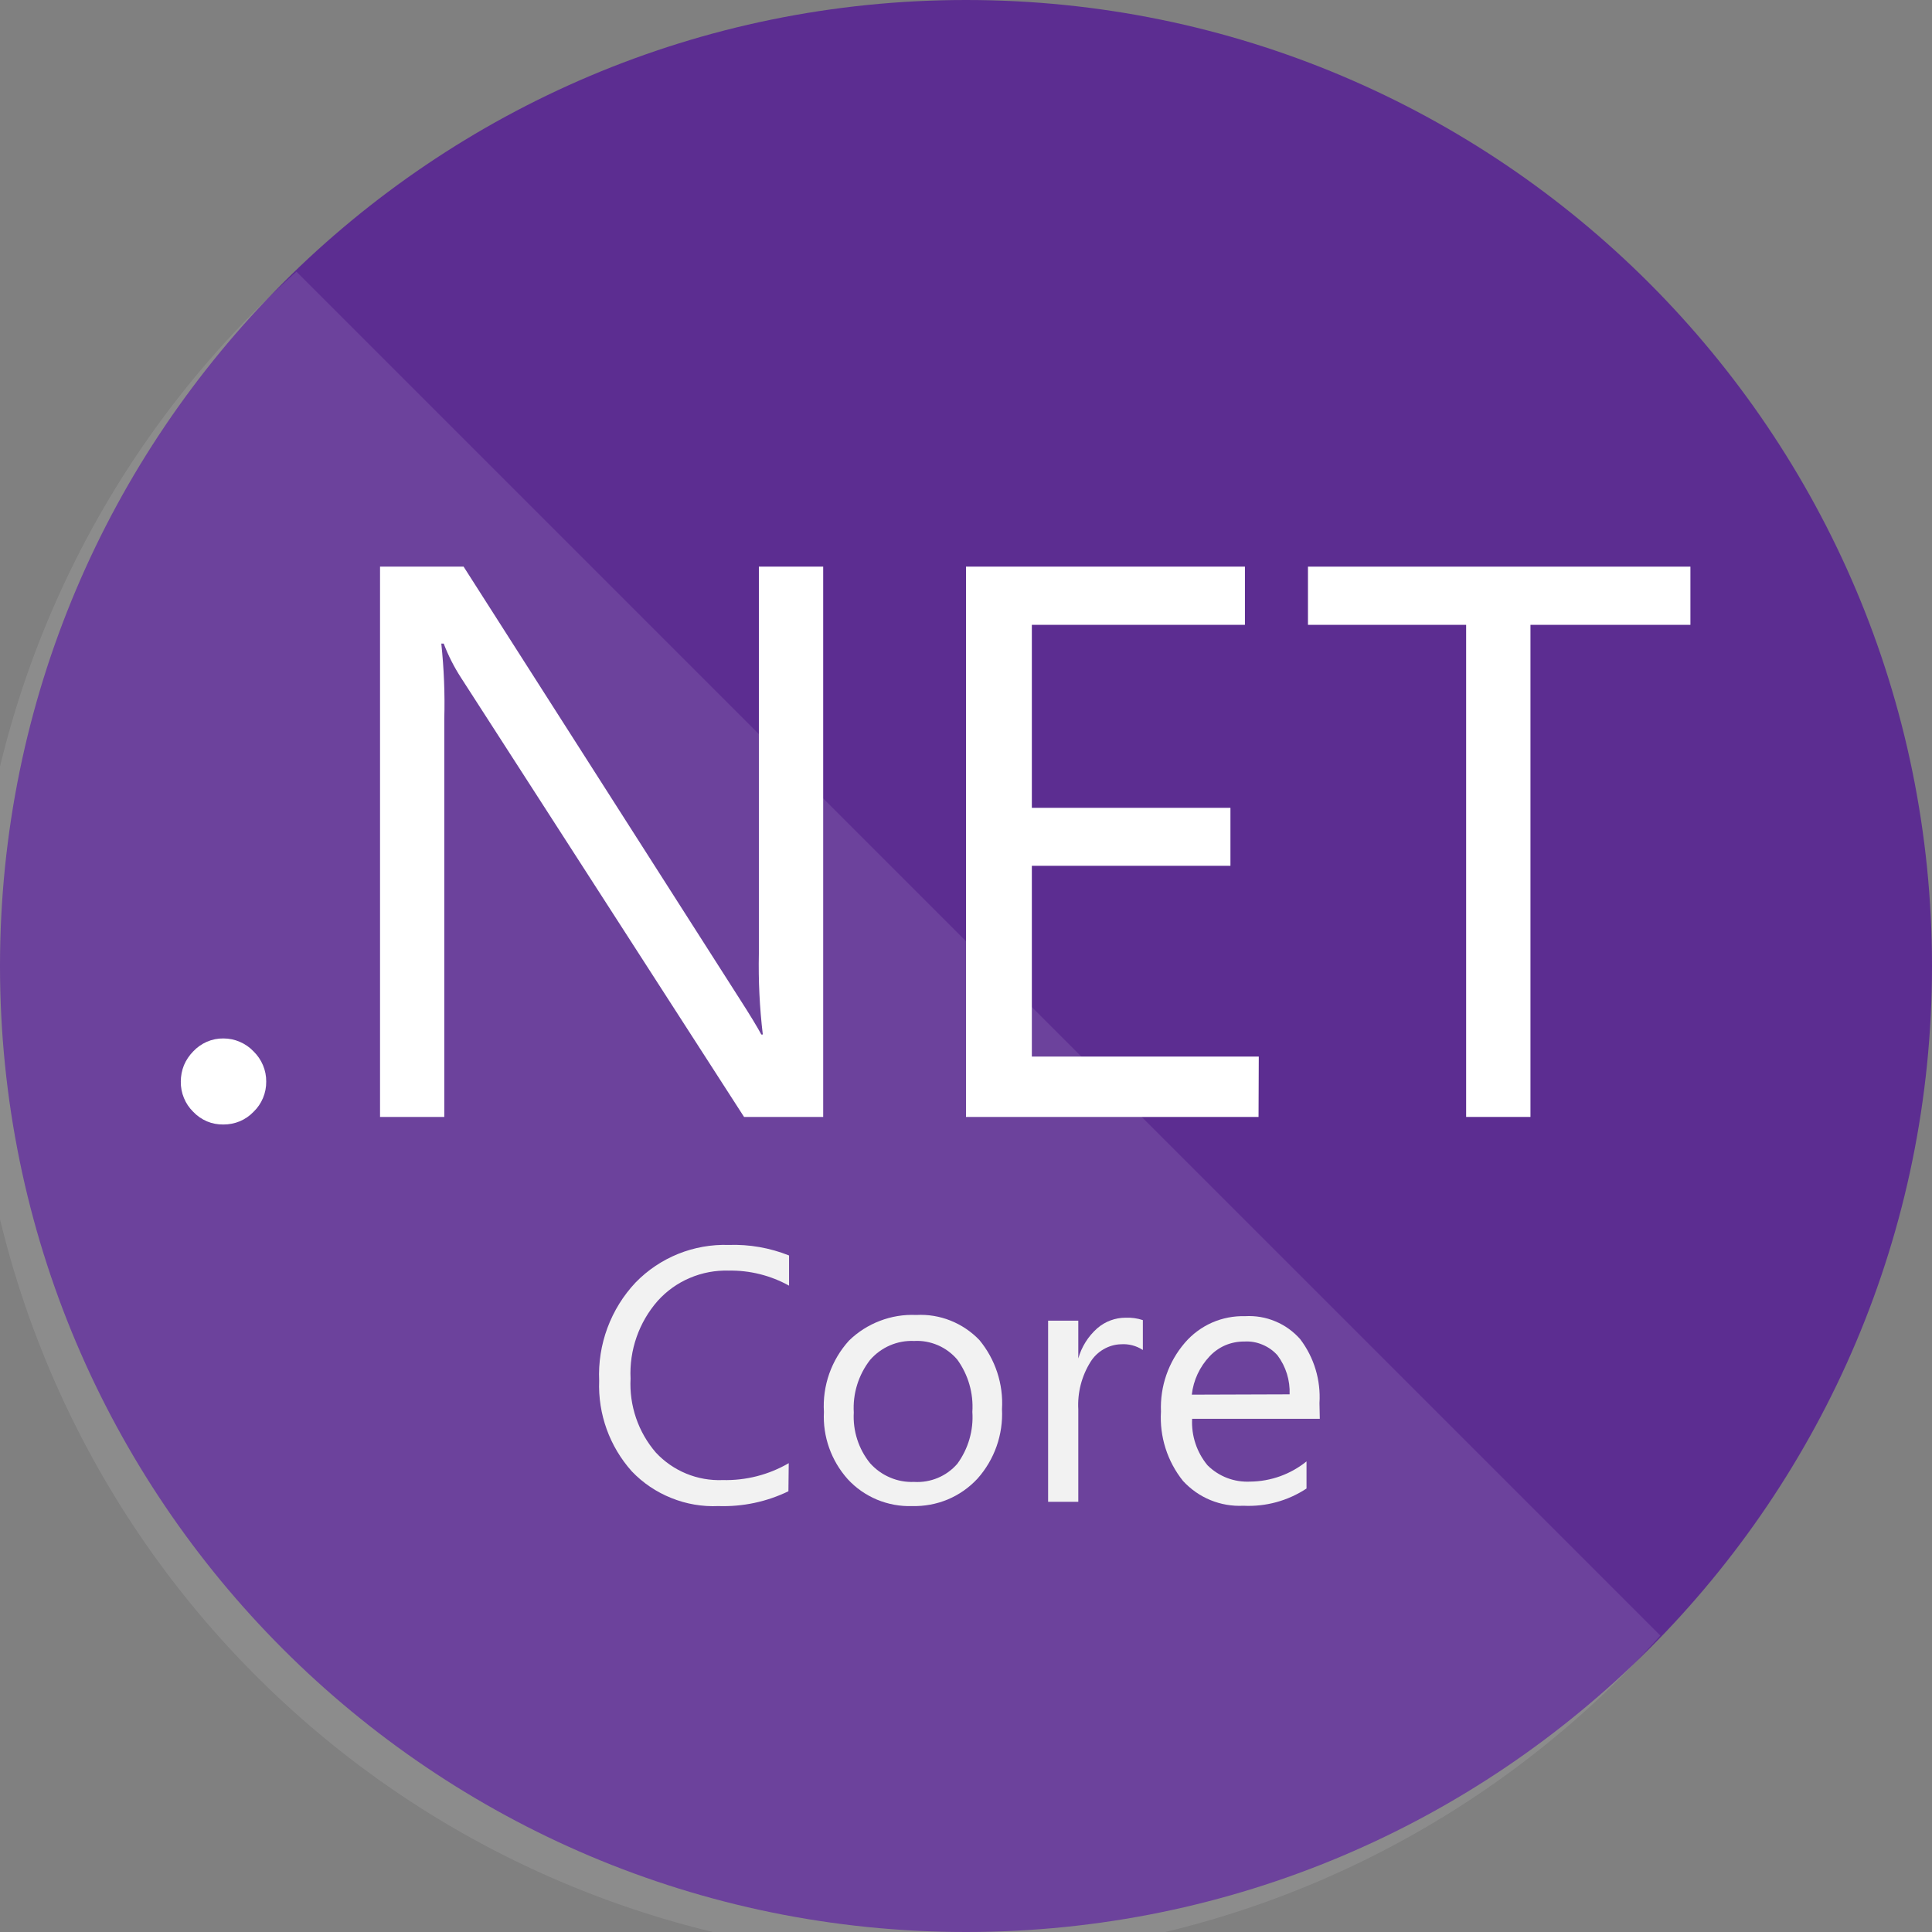
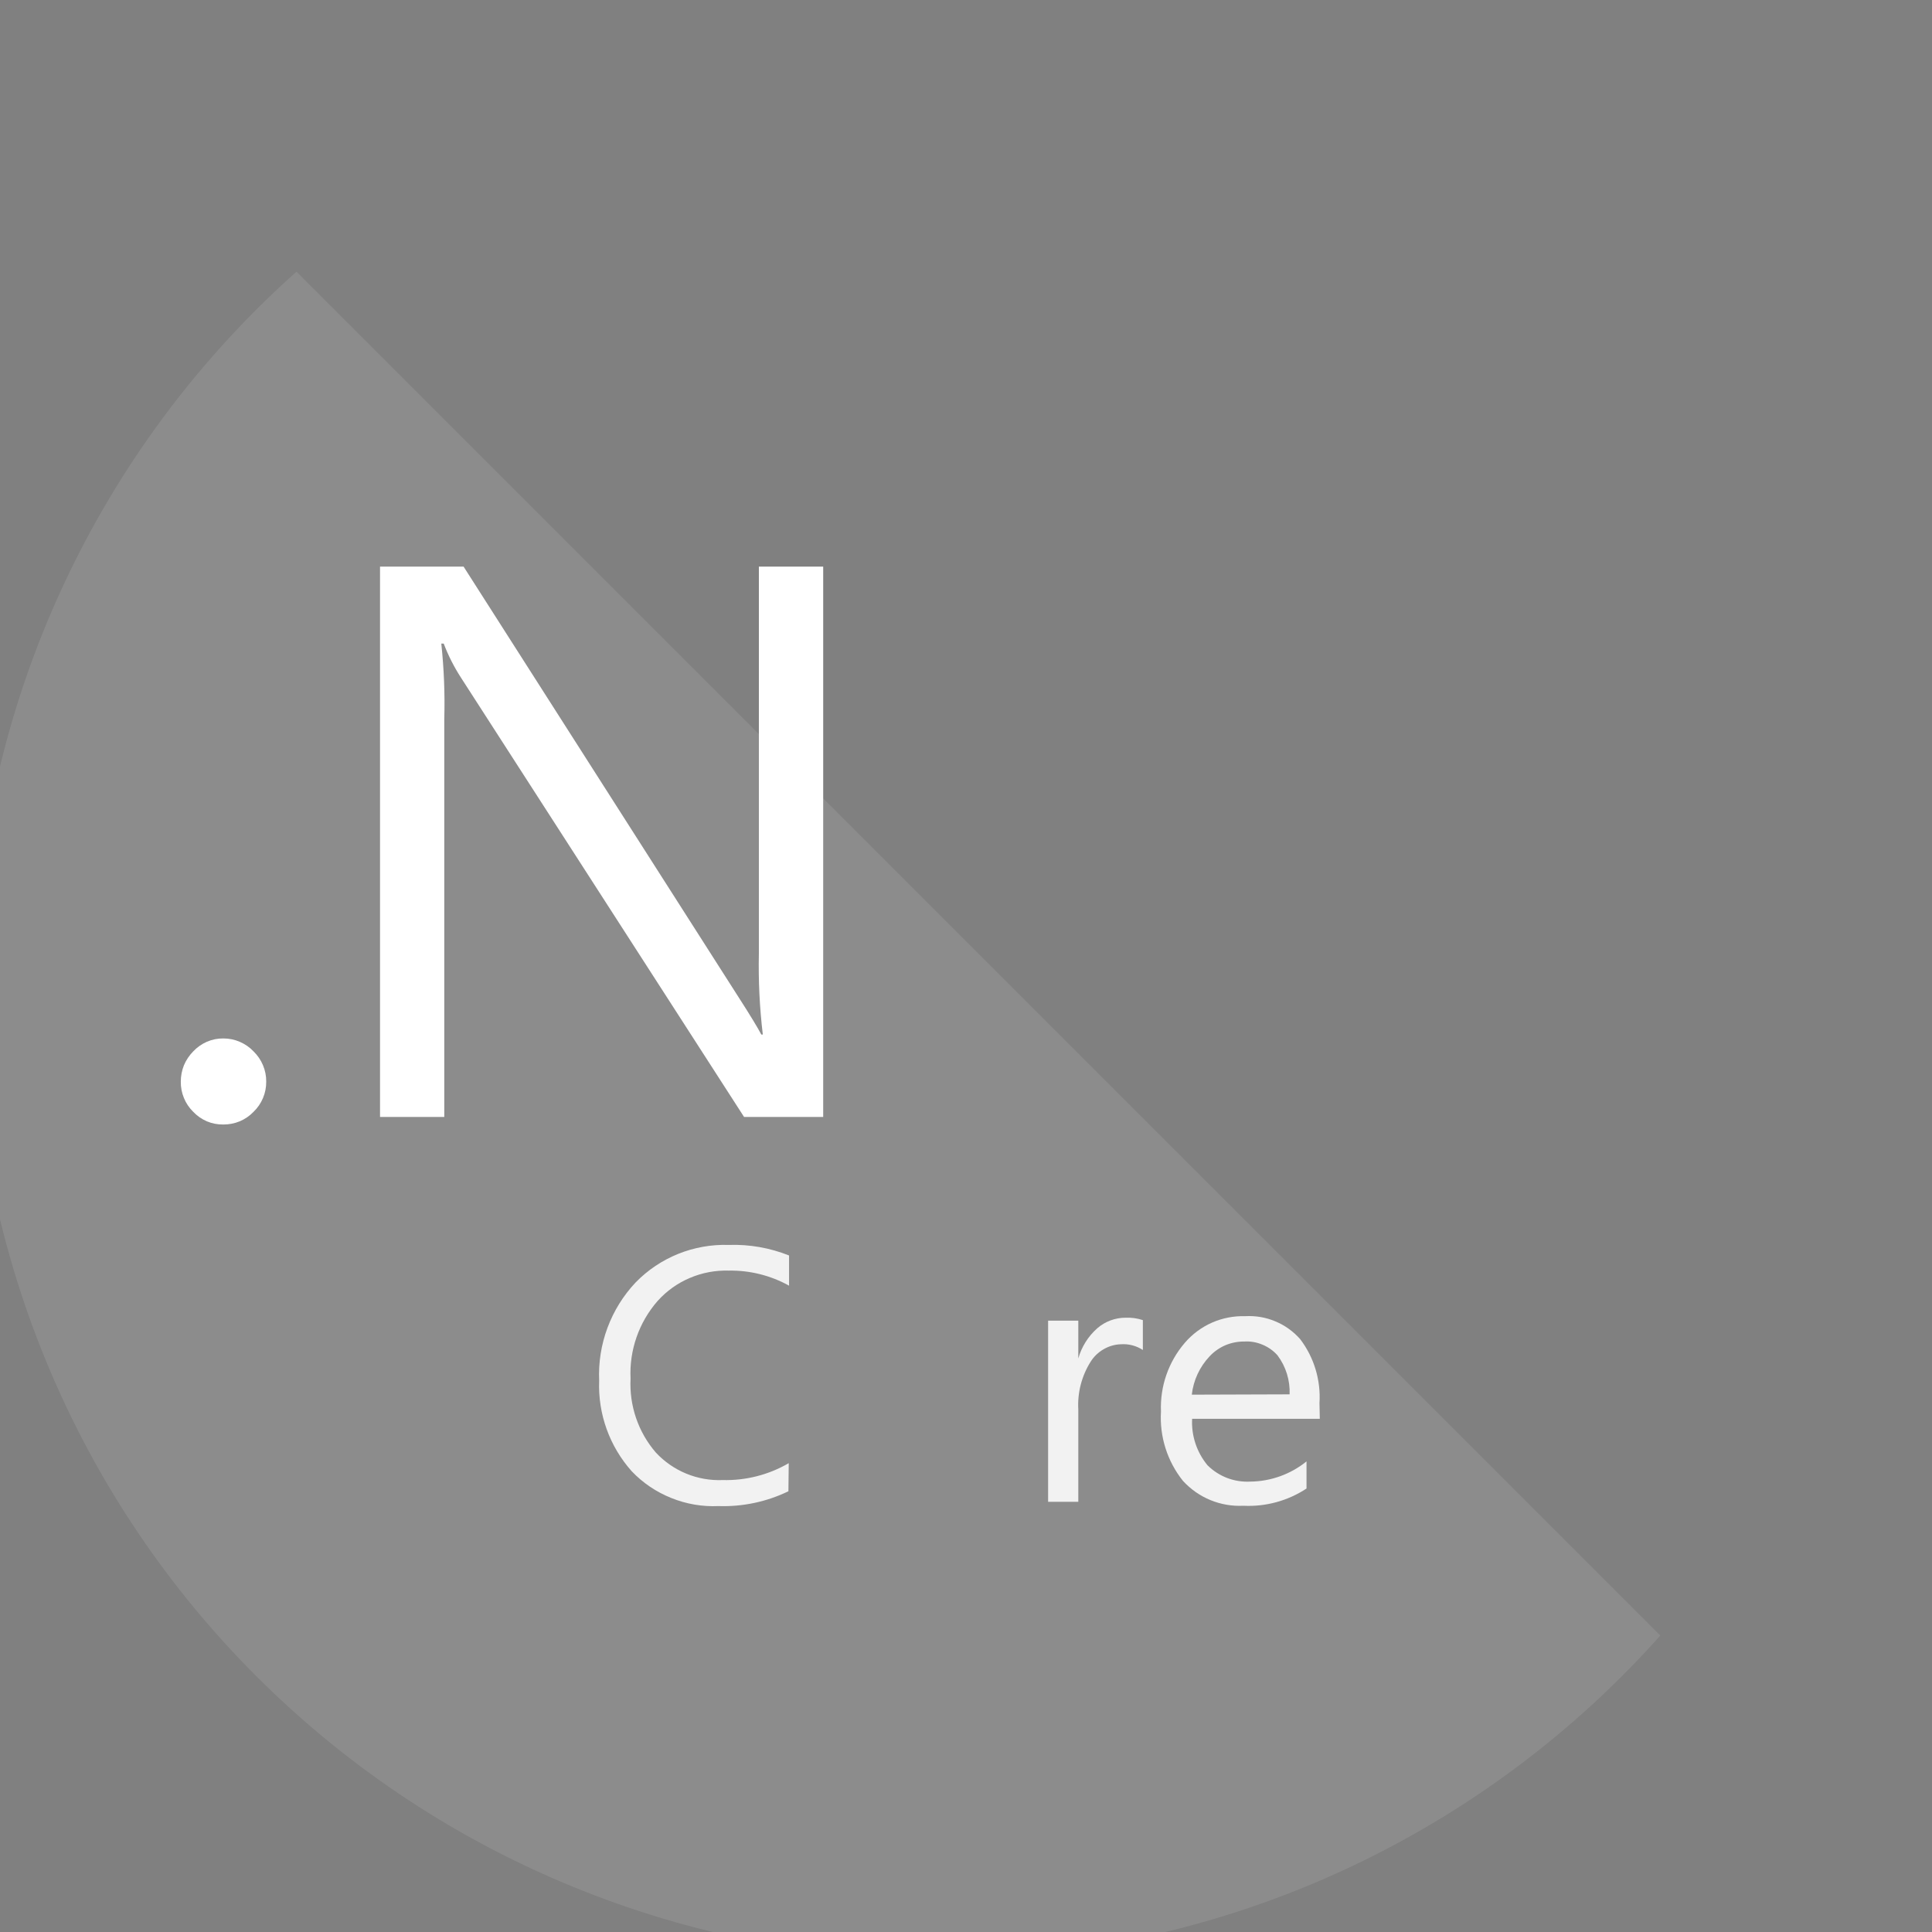
<svg xmlns="http://www.w3.org/2000/svg" width="24" height="24" viewBox="0 0 24 24" fill="none">
  <rect x="0" y="0" width="24" height="24" fill="#808080" stroke="none" />
  <g clip-path="url(#clip0_5818_12613)">
-     <path d="M12 24C18.627 24 24 18.627 24 12C24 5.373 18.627 0 12 0C5.373 0 0 5.373 0 12C0 18.627 5.373 24 12 24Z" fill="#5C2D91" />
    <path opacity="0.1" d="M3.683 3.375C2.463 4.462 1.478 5.787 0.788 7.268C0.098 8.749 -0.282 10.356 -0.329 11.989C-0.376 13.622 -0.089 15.248 0.515 16.766C1.118 18.285 2.025 19.664 3.181 20.819C4.336 21.975 5.715 22.882 7.234 23.485C8.752 24.089 10.378 24.376 12.011 24.329C13.644 24.282 15.251 23.902 16.732 23.212C18.213 22.522 19.538 21.537 20.625 20.317L3.683 3.375Z" fill="white" />
    <path d="M2.775 13.969C2.705 13.97 2.635 13.957 2.571 13.93C2.506 13.902 2.448 13.862 2.4 13.811C2.35 13.762 2.311 13.704 2.285 13.64C2.258 13.575 2.245 13.506 2.246 13.436C2.246 13.367 2.259 13.298 2.285 13.233C2.312 13.169 2.351 13.111 2.4 13.061C2.448 13.01 2.506 12.969 2.57 12.941C2.635 12.913 2.705 12.899 2.775 12.9C2.845 12.9 2.915 12.914 2.979 12.942C3.044 12.97 3.102 13.01 3.15 13.061C3.2 13.11 3.24 13.168 3.267 13.233C3.294 13.297 3.308 13.367 3.307 13.436C3.308 13.506 3.294 13.576 3.267 13.64C3.24 13.705 3.2 13.763 3.15 13.811C3.101 13.862 3.043 13.902 2.979 13.929C2.914 13.956 2.845 13.969 2.775 13.969Z" fill="white" />
    <path d="M10.226 13.875H9.243L5.729 8.422C5.642 8.288 5.569 8.145 5.512 7.995H5.482C5.515 8.306 5.528 8.619 5.519 8.932V13.875H4.721V7.039H5.759L9.179 12.394C9.322 12.616 9.414 12.769 9.457 12.851H9.476C9.436 12.518 9.42 12.182 9.427 11.846V7.039H10.226V13.875Z" fill="white" />
-     <path d="M15.634 13.875H12V7.039H15.465V7.762H12.818V10.035H15.285V10.755H12.818V13.125H15.637L15.634 13.875Z" fill="white" />
-     <path d="M20.999 7.762H19.012V13.875H18.213V7.762H16.248V7.039H20.999V7.762Z" fill="white" />
    <path d="M9.794 18.525C9.524 18.656 9.225 18.719 8.924 18.709C8.725 18.718 8.525 18.684 8.34 18.609C8.154 18.535 7.986 18.422 7.848 18.277C7.573 17.969 7.427 17.566 7.443 17.152C7.433 16.928 7.468 16.705 7.546 16.495C7.624 16.285 7.743 16.093 7.897 15.93C8.047 15.776 8.227 15.656 8.425 15.576C8.624 15.496 8.838 15.458 9.052 15.465C9.308 15.456 9.564 15.501 9.802 15.596V15.971C9.573 15.844 9.314 15.779 9.052 15.784C8.887 15.779 8.722 15.81 8.57 15.875C8.418 15.939 8.282 16.036 8.171 16.159C7.937 16.425 7.816 16.772 7.833 17.126C7.816 17.461 7.928 17.791 8.148 18.045C8.253 18.158 8.382 18.247 8.525 18.306C8.668 18.365 8.822 18.392 8.977 18.386C9.265 18.393 9.549 18.321 9.798 18.176L9.794 18.525Z" fill="#F2F2F2" />
-     <path d="M11.329 18.709C11.18 18.714 11.032 18.686 10.894 18.629C10.756 18.571 10.632 18.485 10.531 18.375C10.326 18.146 10.219 17.846 10.235 17.539C10.225 17.378 10.248 17.217 10.301 17.065C10.355 16.913 10.438 16.773 10.546 16.654C10.656 16.546 10.787 16.463 10.931 16.408C11.075 16.353 11.228 16.328 11.382 16.335C11.527 16.327 11.673 16.351 11.808 16.405C11.943 16.459 12.065 16.541 12.166 16.646C12.365 16.887 12.466 17.194 12.447 17.505C12.463 17.821 12.354 18.131 12.143 18.368C12.04 18.479 11.914 18.568 11.773 18.627C11.633 18.685 11.482 18.713 11.329 18.709ZM11.356 16.658C11.253 16.653 11.15 16.672 11.055 16.713C10.96 16.754 10.876 16.816 10.808 16.894C10.664 17.08 10.592 17.312 10.606 17.546C10.593 17.774 10.665 17.999 10.808 18.176C10.877 18.253 10.961 18.314 11.056 18.354C11.15 18.395 11.253 18.413 11.356 18.409C11.456 18.415 11.557 18.398 11.65 18.359C11.743 18.32 11.826 18.26 11.892 18.184C12.028 17.998 12.095 17.769 12.079 17.539C12.094 17.307 12.028 17.078 11.892 16.89C11.827 16.813 11.744 16.751 11.651 16.711C11.558 16.671 11.457 16.652 11.356 16.658Z" fill="#F2F2F2" />
    <path d="M14.197 16.77C14.116 16.717 14.02 16.692 13.923 16.699C13.848 16.701 13.774 16.723 13.709 16.761C13.643 16.799 13.588 16.852 13.548 16.916C13.437 17.093 13.383 17.3 13.395 17.509V18.656H13.02V16.406H13.395V16.875C13.436 16.73 13.518 16.6 13.631 16.5C13.729 16.415 13.854 16.369 13.983 16.369C14.056 16.366 14.128 16.376 14.197 16.399V16.77Z" fill="#F2F2F2" />
    <path d="M16.395 17.625H14.809C14.798 17.834 14.866 18.04 15 18.202C15.069 18.271 15.153 18.325 15.244 18.36C15.336 18.395 15.434 18.41 15.532 18.405C15.787 18.402 16.032 18.314 16.23 18.154V18.491C15.998 18.644 15.723 18.719 15.446 18.705C15.306 18.712 15.166 18.688 15.037 18.635C14.907 18.582 14.791 18.5 14.696 18.397C14.501 18.154 14.403 17.846 14.422 17.535C14.409 17.222 14.515 16.917 14.719 16.68C14.811 16.573 14.927 16.487 15.056 16.43C15.186 16.373 15.327 16.346 15.469 16.35C15.596 16.343 15.724 16.364 15.842 16.414C15.961 16.463 16.066 16.539 16.151 16.635C16.324 16.862 16.409 17.145 16.391 17.43L16.395 17.625ZM16.02 17.321C16.027 17.147 15.974 16.976 15.87 16.837C15.819 16.779 15.755 16.734 15.683 16.704C15.612 16.674 15.535 16.66 15.457 16.665C15.377 16.664 15.296 16.68 15.222 16.711C15.148 16.743 15.081 16.79 15.026 16.849C14.903 16.979 14.825 17.146 14.805 17.325L16.02 17.321Z" fill="#F2F2F2" />
  </g>
  <defs>
    <clipPath id="clip0_5818_12613">
      <rect width="24" height="24" fill="white" />
    </clipPath>
  </defs>
</svg>